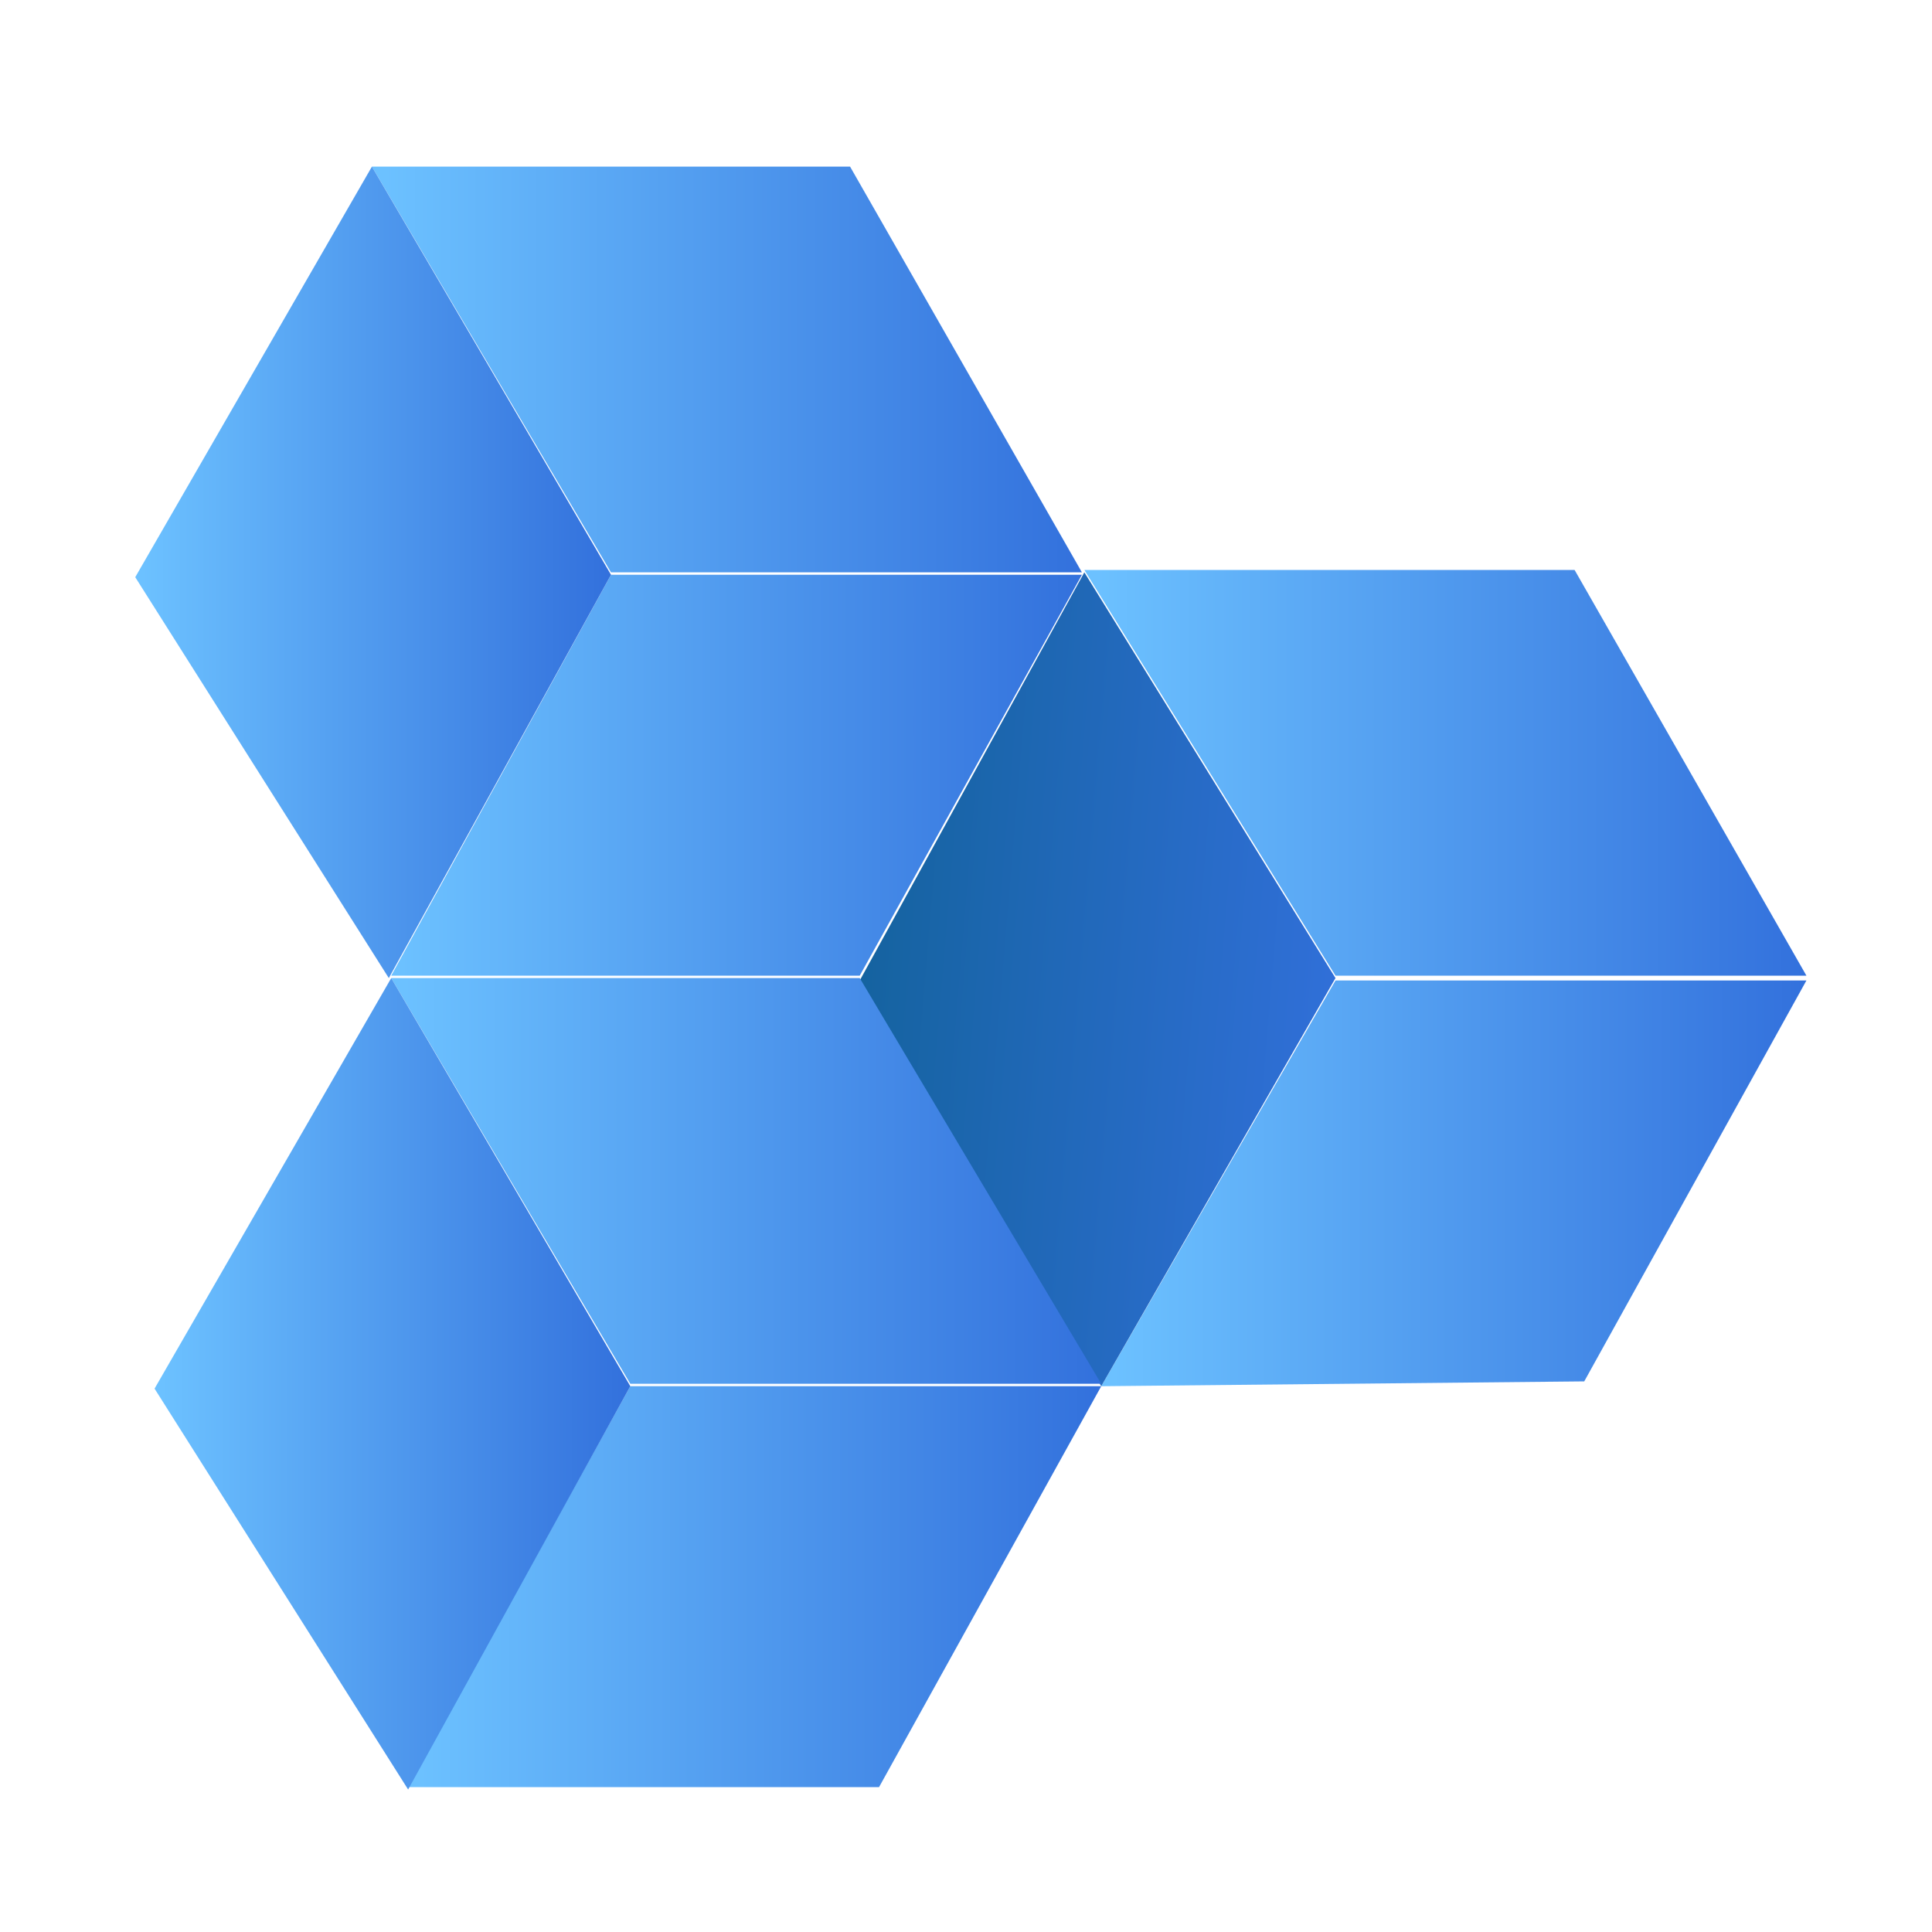
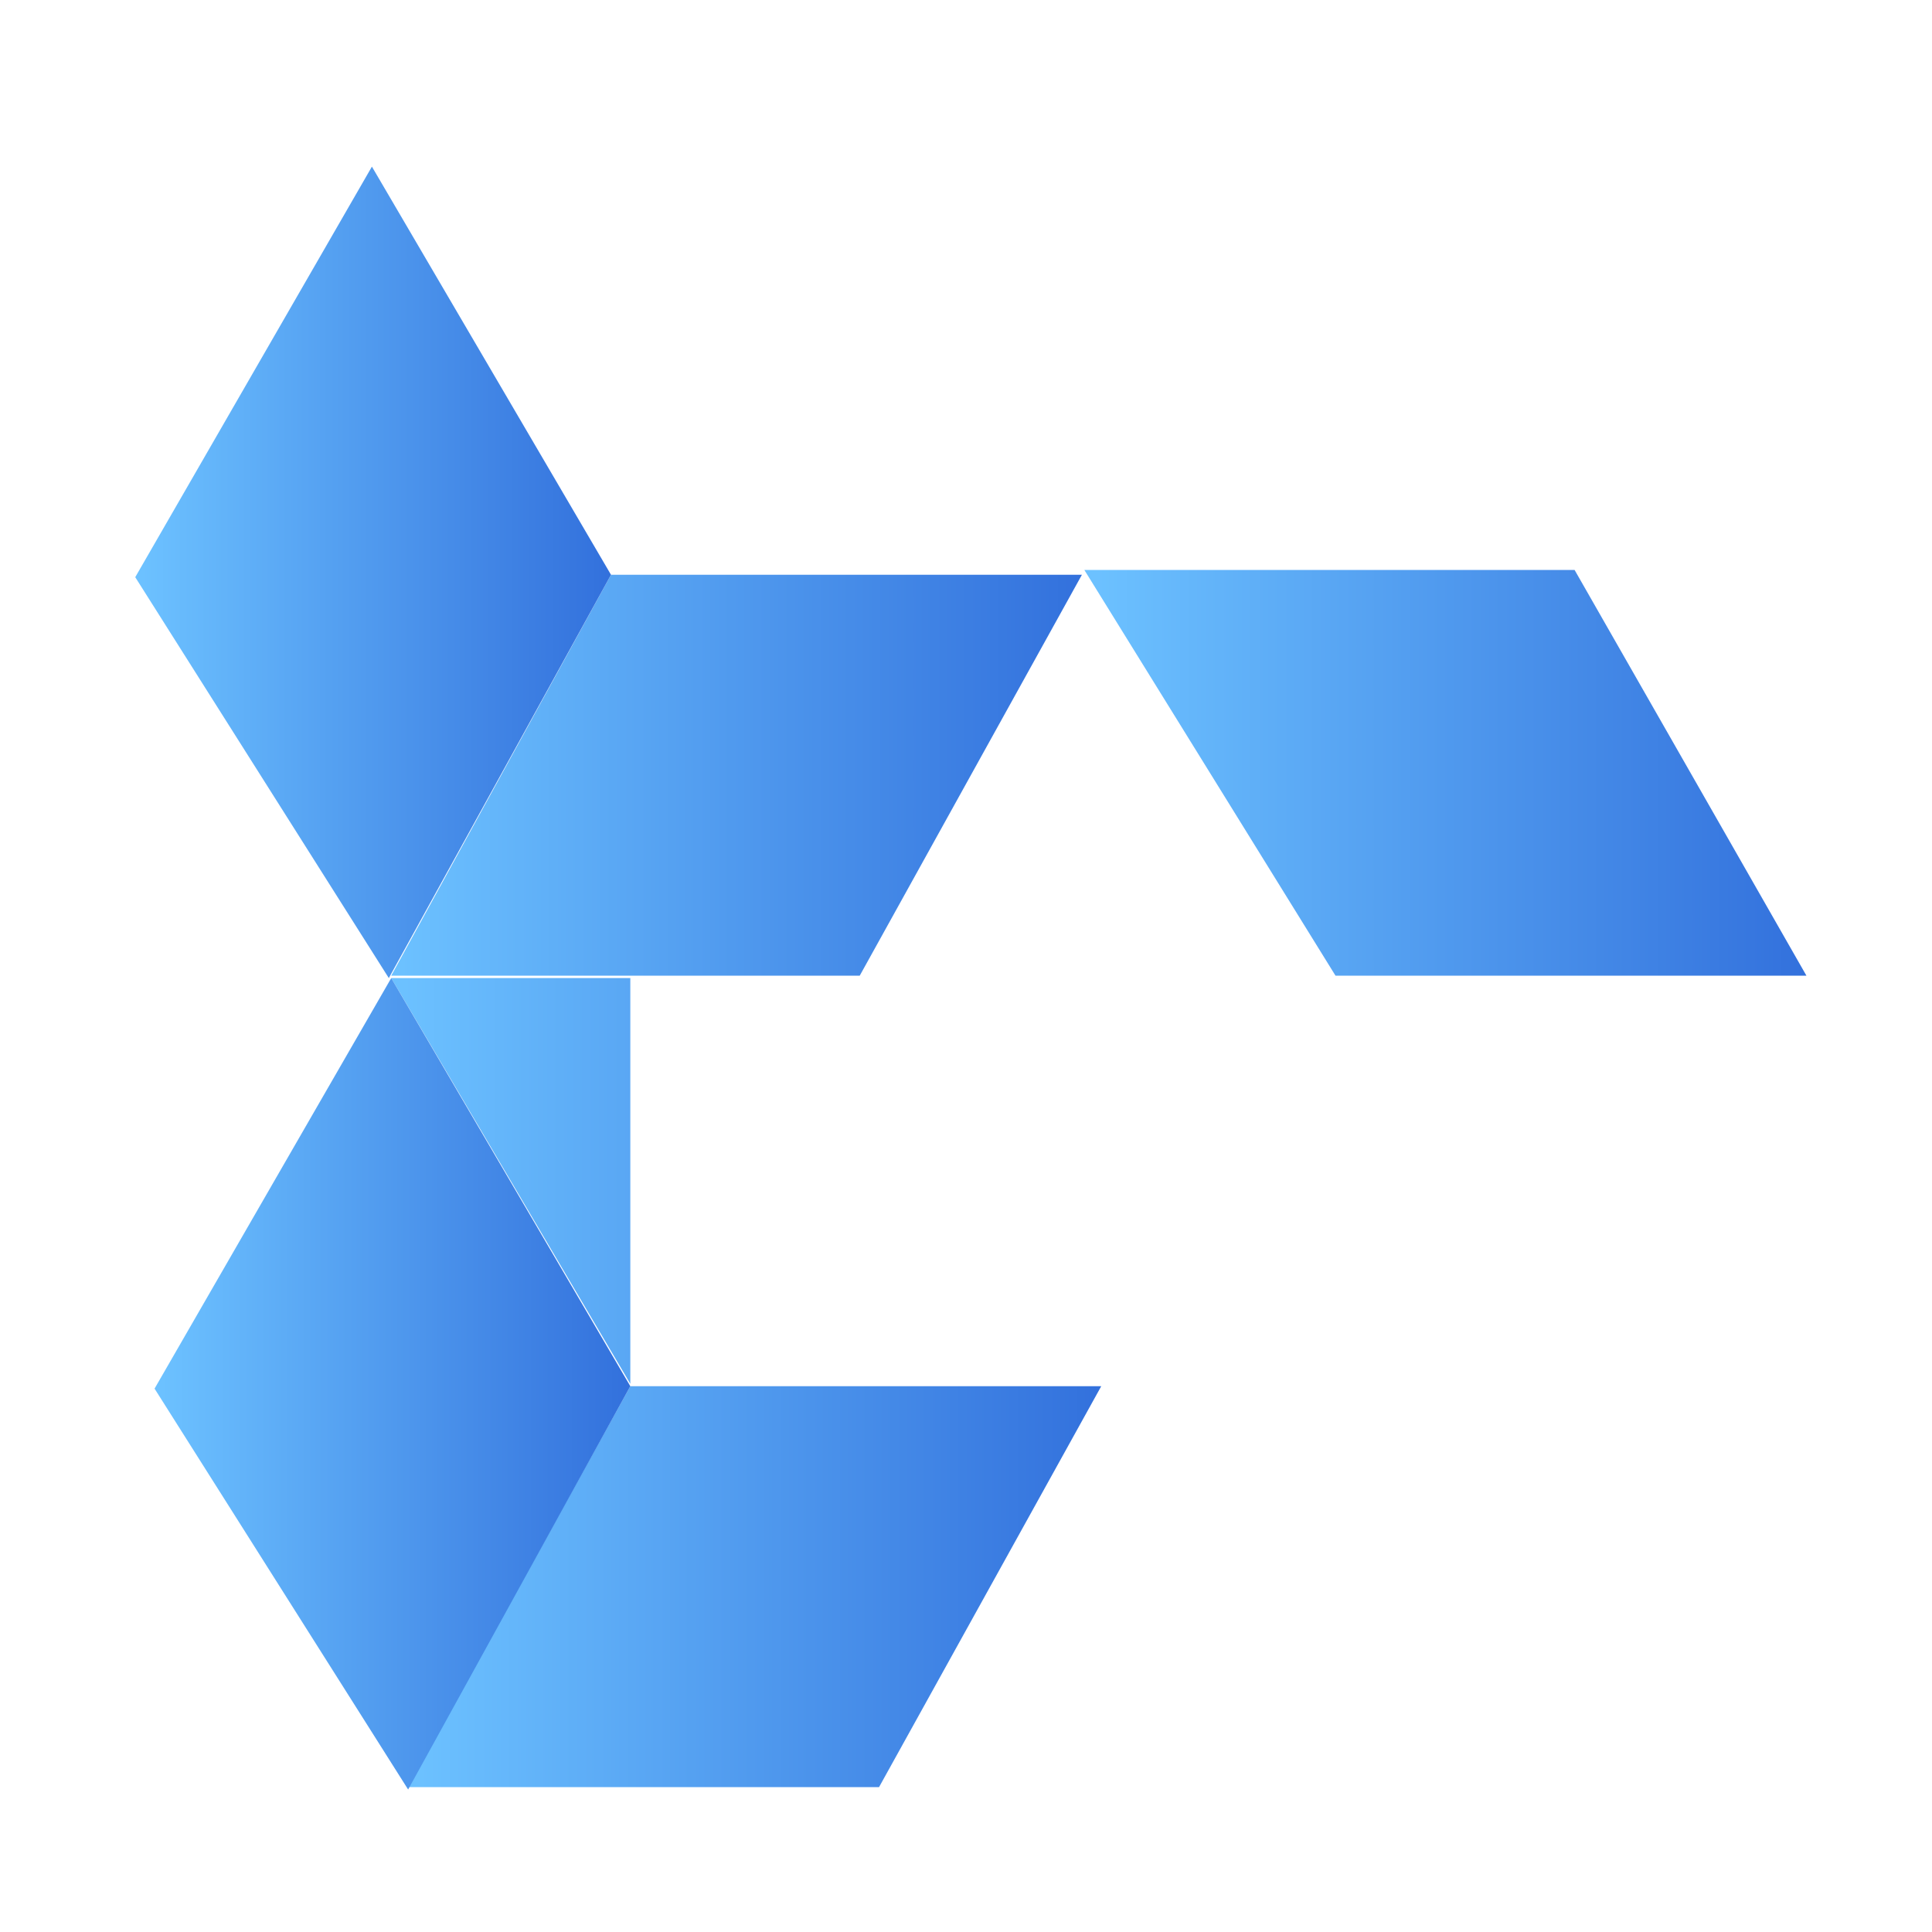
<svg xmlns="http://www.w3.org/2000/svg" xml:space="preserve" id="Layer_1" x="0" y="0" style="enable-background:new 0 0 80 80" version="1.1" viewBox="0 0 80 80">
  <style>.st1{fill:url(#SVGID_00000081621673497034771690000012450751105825350795_)}.st2{fill:url(#SVGID_00000029039921056547731700000001655516709766096775_)}.st3{fill:url(#SVGID_00000168799171973499273990000005077603980749443973_)}.st4{fill:url(#SVGID_00000135682870675672571300000014183486231648672644_)}.st5{fill:url(#SVGID_00000031189521855200458230000010780871932793129909_)}.st6{fill:url(#SVGID_00000127029889421270434050000015758811552039745182_)}.st7{fill:url(#SVGID_00000165955946271077509080000003770816452898919851_)}.st8{fill:url(#SVGID_00000024681174167886348940000011699965275849366938_)}</style>
  <linearGradient id="SVGID_1_" x1="45.034" x2="16.32" y1="1350.051" y2="1350.051" gradientTransform="translate(0 -1318)" gradientUnits="userSpaceOnUse">
    <stop offset="0" style="stop-color:#3270dc" />
    <stop offset=".99" style="stop-color:#6cc1ff" />
  </linearGradient>
  <path d="m16.2 40.4 9.1-16.6h19.5l-9.2 16.6H16.2z" style="fill:url(#SVGID_1_)" />
  <linearGradient id="SVGID_00000103979266232668710980000009855648079535168650_" x1="45.039" x2="15.639" y1="1333.251" y2="1333.251" gradientTransform="translate(0 -1318)" gradientUnits="userSpaceOnUse">
    <stop offset="0" style="stop-color:#3270dc" />
    <stop offset=".99" style="stop-color:#6cc1ff" />
  </linearGradient>
-   <path d="M25.3 23.7 15.4 6.9h19.8l9.6 16.8H25.3z" style="fill:url(#SVGID_00000103979266232668710980000009855648079535168650_)" />
  <linearGradient id="SVGID_00000002356875402114386680000016947555990914551187_" x1="25.408" x2="5.708" y1="1341.651" y2="1341.651" gradientTransform="translate(0 -1318)" gradientUnits="userSpaceOnUse">
    <stop offset="0" style="stop-color:#3270dc" />
    <stop offset=".99" style="stop-color:#6cc1ff" />
  </linearGradient>
  <path d="M25.3 23.8 15.4 6.9l-9.8 17 10.5 16.6 9.2-16.7z" style="fill:url(#SVGID_00000002356875402114386680000016947555990914551187_)" />
  <linearGradient id="SVGID_00000116199278875030680950000002568098304079610551_" x1="75.035" x2="45.794" y1="1366.951" y2="1366.951" gradientTransform="translate(0 -1318)" gradientUnits="userSpaceOnUse">
    <stop offset="0" style="stop-color:#3270dc" />
    <stop offset=".99" style="stop-color:#6cc1ff" />
  </linearGradient>
-   <path d="m45.6 57.4 9.7-16.8h19.5l-9.2 16.6-20 .2z" style="fill:url(#SVGID_00000116199278875030680950000002568098304079610551_)" />
  <linearGradient id="SVGID_00000119827097605823952270000000883155676453652101_" x1="75.04" x2="45.071" y1="1349.951" y2="1349.951" gradientTransform="translate(0 -1318)" gradientUnits="userSpaceOnUse">
    <stop offset="0" style="stop-color:#3270dc" />
    <stop offset=".99" style="stop-color:#6cc1ff" />
  </linearGradient>
  <path d="M55.3 40.4 44.9 23.6h20.3l9.6 16.8H55.3z" style="fill:url(#SVGID_00000119827097605823952270000000883155676453652101_)" />
  <linearGradient id="SVGID_00000164472855484146693790000015325945806926366108_" x1="34.406" x2="56.569" y1="1357.593" y2="1359.451" gradientTransform="translate(0 -1318)" gradientUnits="userSpaceOnUse">
    <stop offset="0" style="stop-color:#13629c" />
    <stop offset="1" style="stop-color:#3270dc" />
  </linearGradient>
-   <path d="M55.3 40.5 44.9 23.7l-9.3 16.9 10 16.8 9.7-16.9z" style="fill:url(#SVGID_00000164472855484146693790000015325945806926366108_)" />
  <linearGradient id="SVGID_00000092431318411783451360000003538766101603890848_" x1="45.818" x2="17.117" y1="1383.651" y2="1383.651" gradientTransform="translate(0 -1318)" gradientUnits="userSpaceOnUse">
    <stop offset="0" style="stop-color:#3270dc" />
    <stop offset=".99" style="stop-color:#6cc1ff" />
  </linearGradient>
  <path d="m16.9 74 9.2-16.6h19.5L36.4 74H16.9z" style="fill:url(#SVGID_00000092431318411783451360000003538766101603890848_)" />
  <linearGradient id="SVGID_00000159430699536480298780000000779474679544369549_" x1="45.823" x2="16.423" y1="1366.851" y2="1366.851" gradientTransform="translate(0 -1318)" gradientUnits="userSpaceOnUse">
    <stop offset="0" style="stop-color:#3270dc" />
    <stop offset=".99" style="stop-color:#6cc1ff" />
  </linearGradient>
-   <path d="m26.1 57.3-9.9-16.8h19.4l10 16.8H26.1z" style="fill:url(#SVGID_00000159430699536480298780000000779474679544369549_)" />
+   <path d="m26.1 57.3-9.9-16.8h19.4H26.1z" style="fill:url(#SVGID_00000159430699536480298780000000779474679544369549_)" />
  <linearGradient id="SVGID_00000152984668337440376050000012764441196789775024_" x1="26.192" x2="6.492" y1="1375.251" y2="1375.251" gradientTransform="translate(0 -1318)" gradientUnits="userSpaceOnUse">
    <stop offset="0" style="stop-color:#3270dc" />
    <stop offset=".99" style="stop-color:#6cc1ff" />
  </linearGradient>
  <path d="m26.1 57.4-9.9-16.9-9.8 17 10.5 16.6 9.2-16.7z" style="fill:url(#SVGID_00000152984668337440376050000012764441196789775024_)" />
</svg>